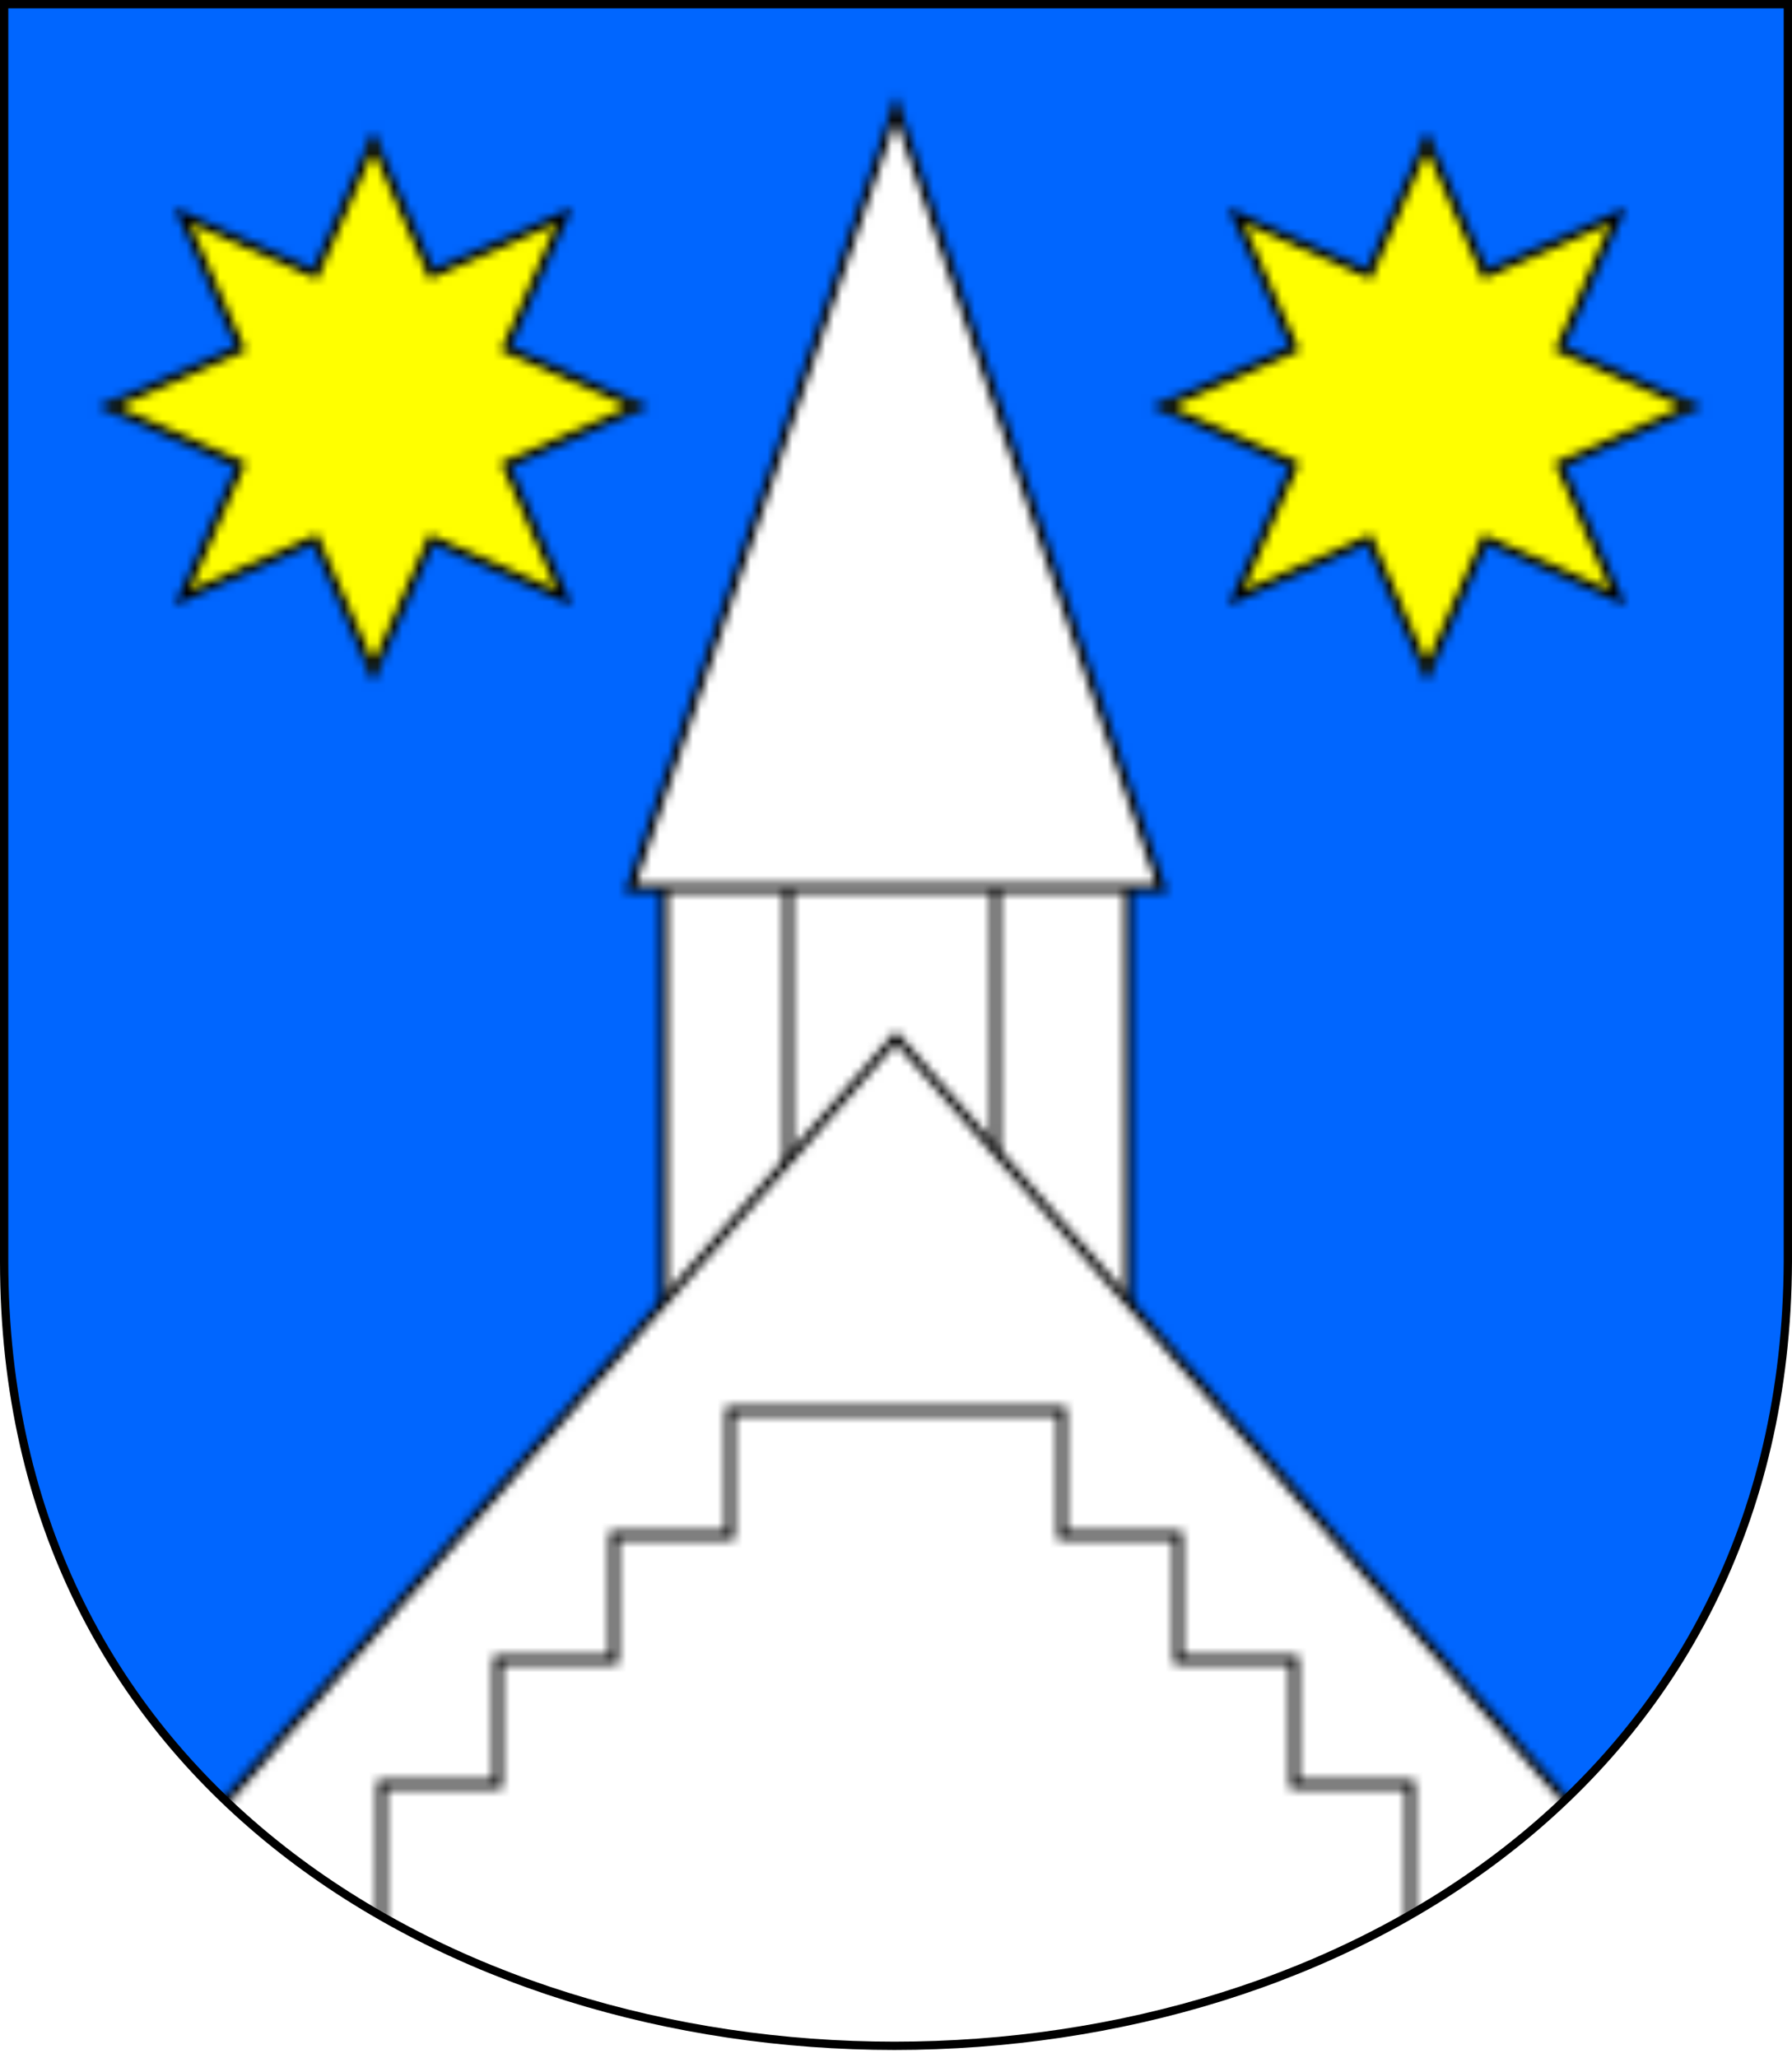
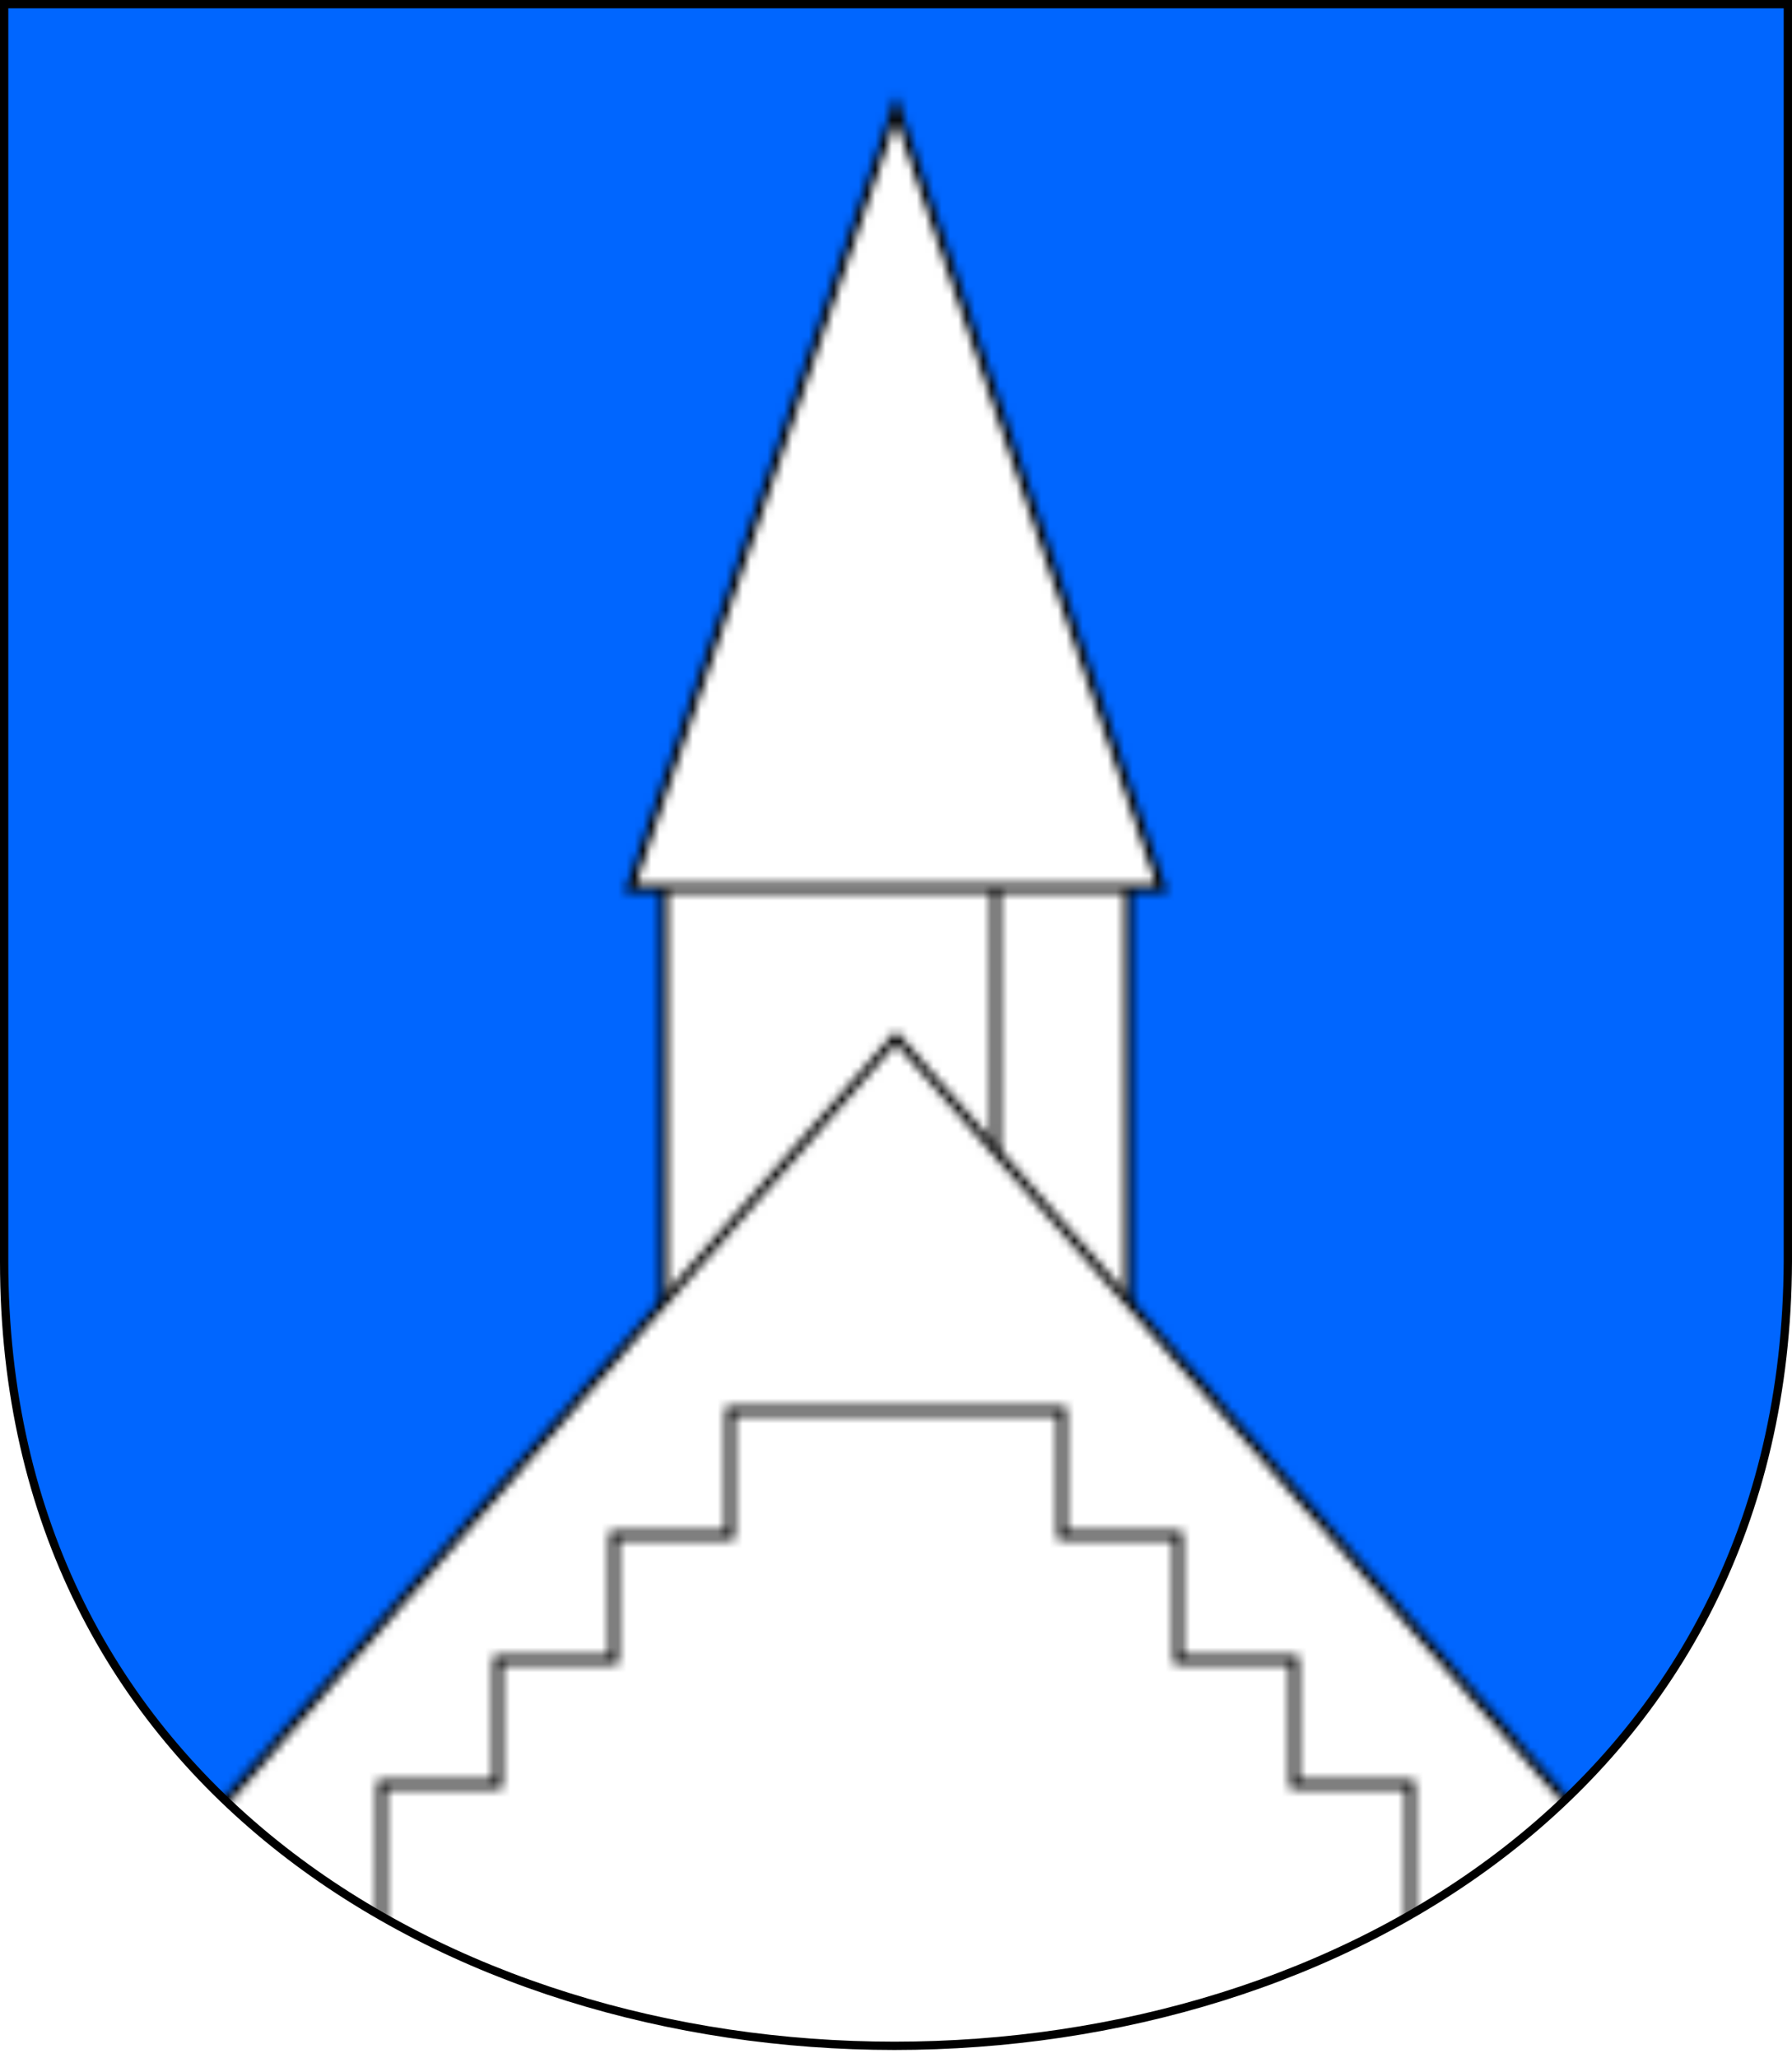
<svg xmlns="http://www.w3.org/2000/svg" xmlns:xlink="http://www.w3.org/1999/xlink" width="216" height="248">
  <defs>
    <pattern patternUnits="userSpaceOnUse" width="216" height="248" id="p">
      <path d="M0,0H216V248H0" fill="#06f" />
-       <path d="m45,17 7,16 16,-7 -7,16 16,7 -16,7 7,16 -16,-7 -7,16 -7,-16 -16,7 7,-16 -16,-7 16,-7 -7,-16 16,7z" fill="#ff0" stroke="#000" id="s" />
      <use x="127" xlink:href="#s" />
      <g fill="#fff" stroke="#000">
        <path d="m80,104h56v59h-56z" />
-         <path d="m95,104h25v38h-25z" />
+         <path d="m95,104h25v38h-25" />
        <path d="M108,125 216,248H0z" />
        <path d="m46,248v-33h14v-15h14v-15h14v-15h40v15h14v15h14v15h14v32" />
        <path d="m108,13 32,94h-64z" />
      </g>
    </pattern>
  </defs>
  <path d="m0.5,0.5h215V152C215,278 0.5,278 0.5,152z" fill="url(#p)" stroke="#000" />
</svg>